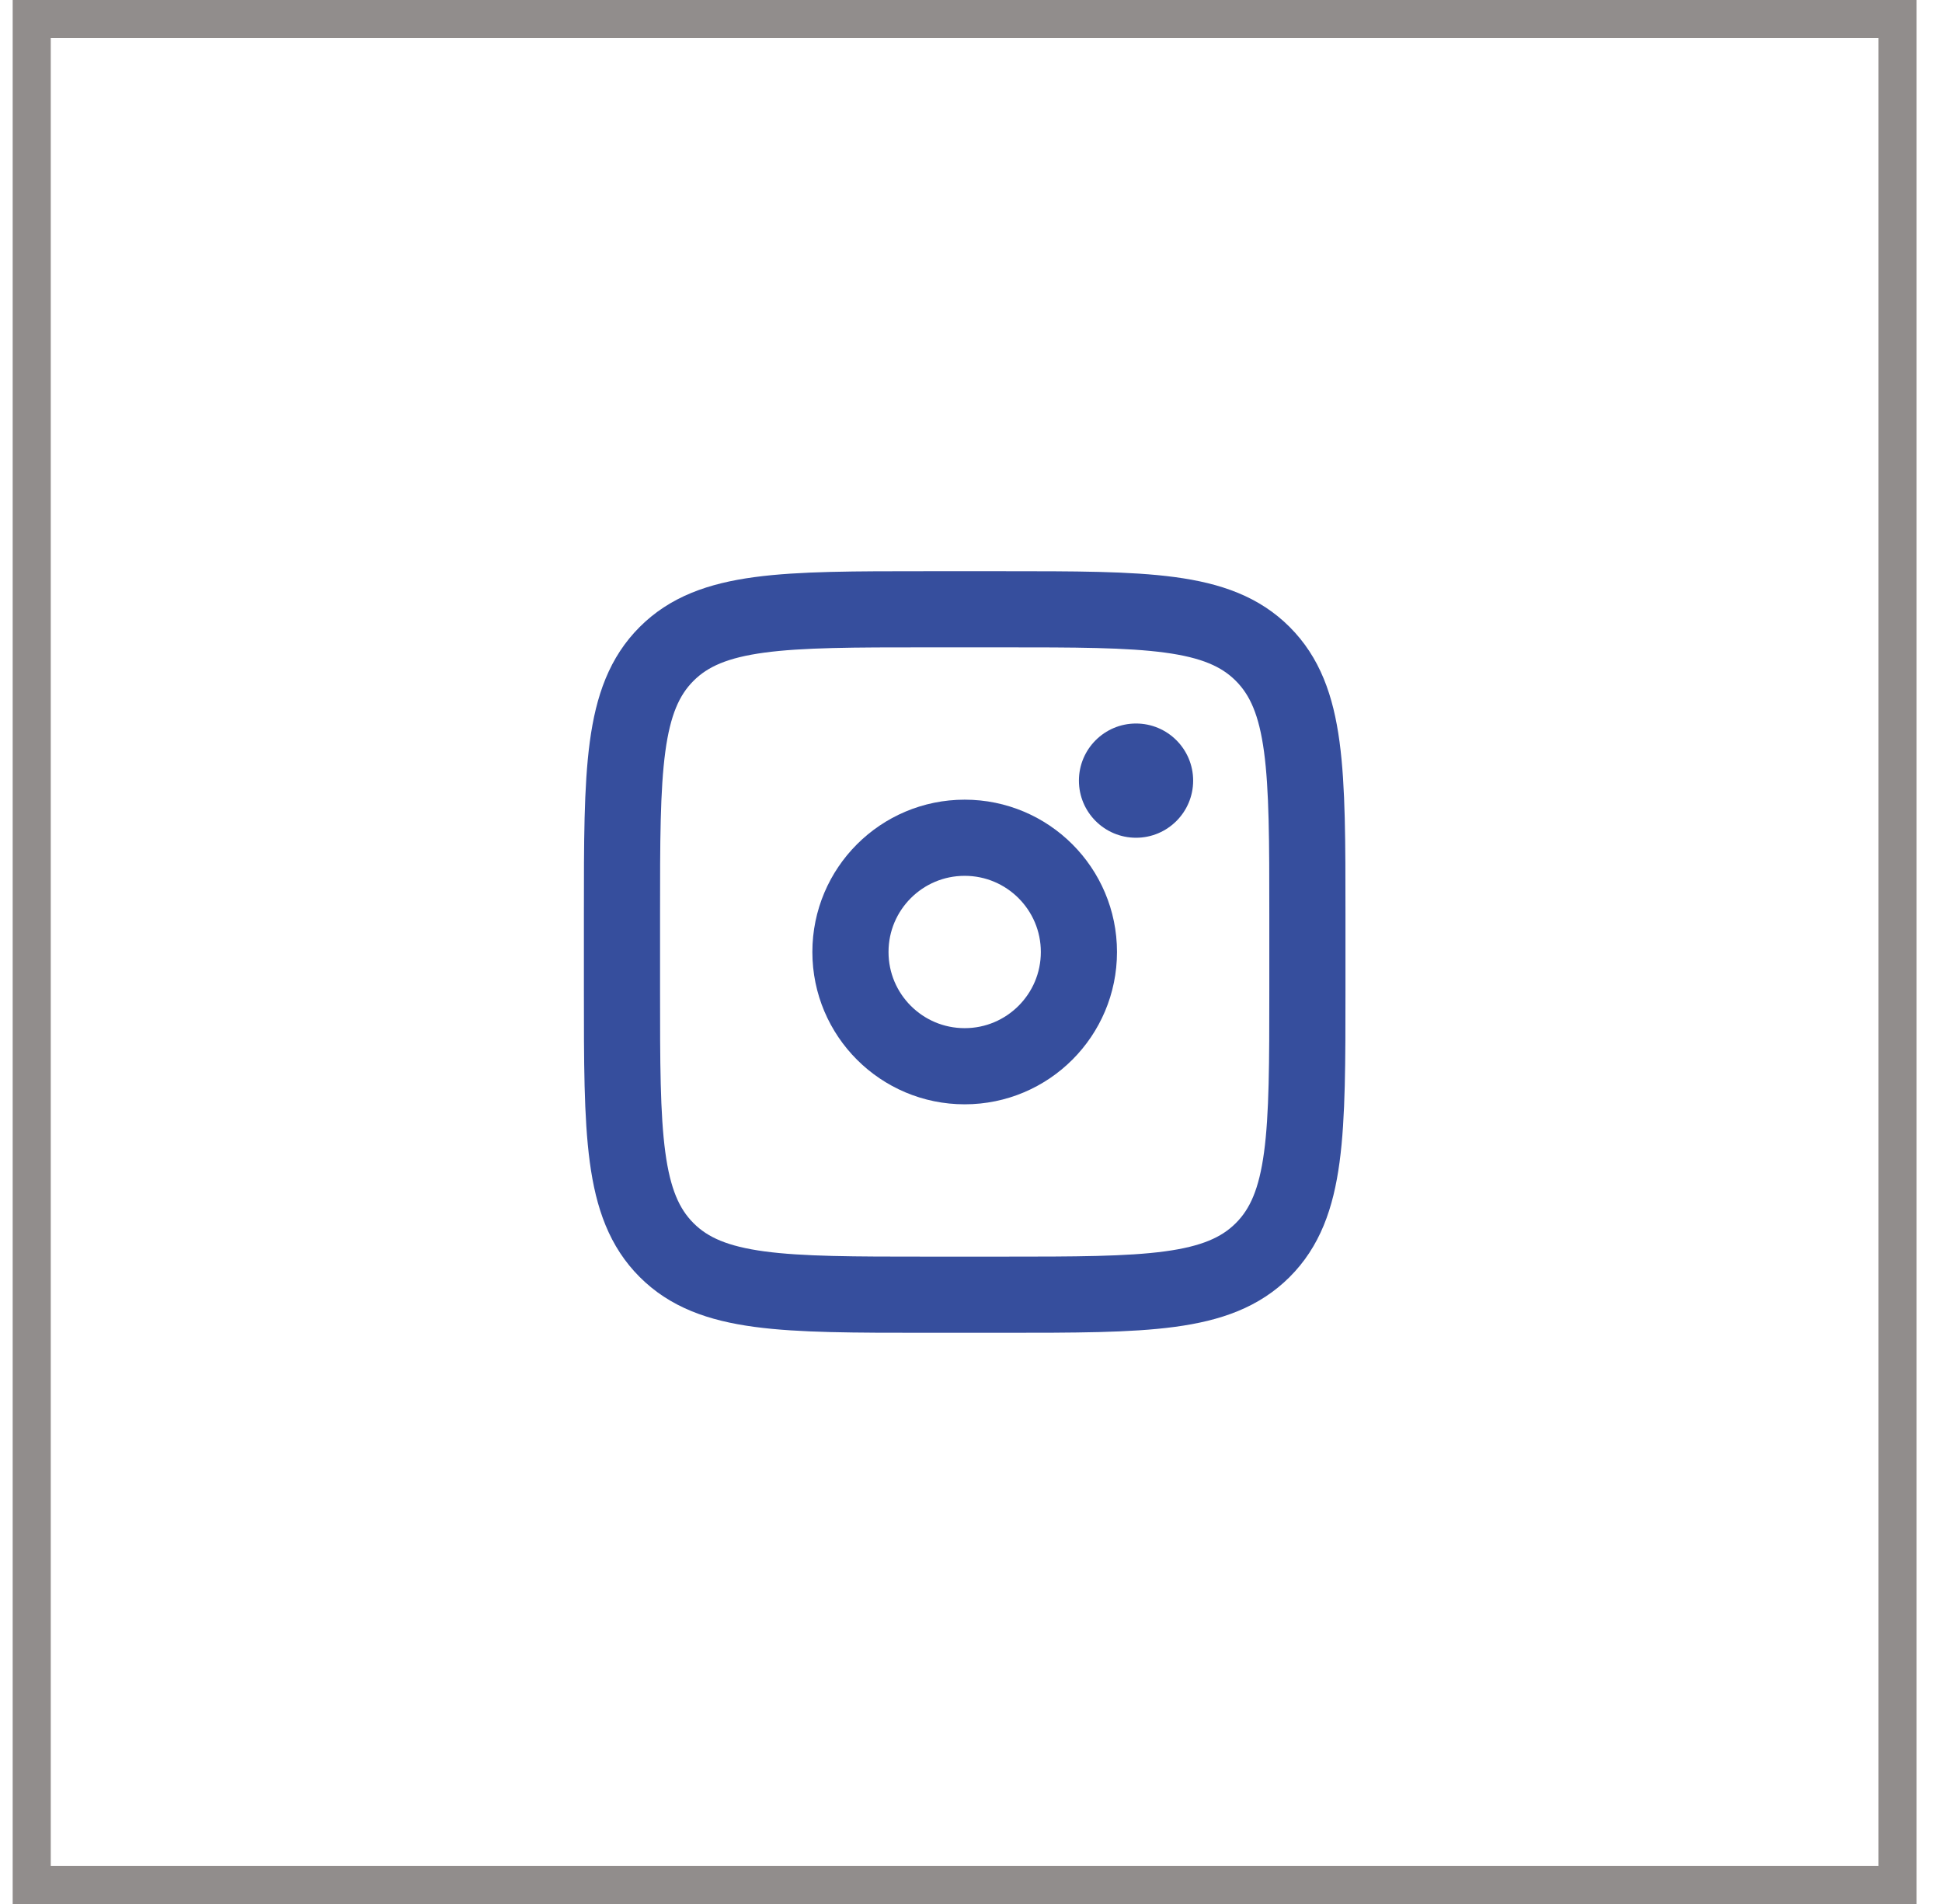
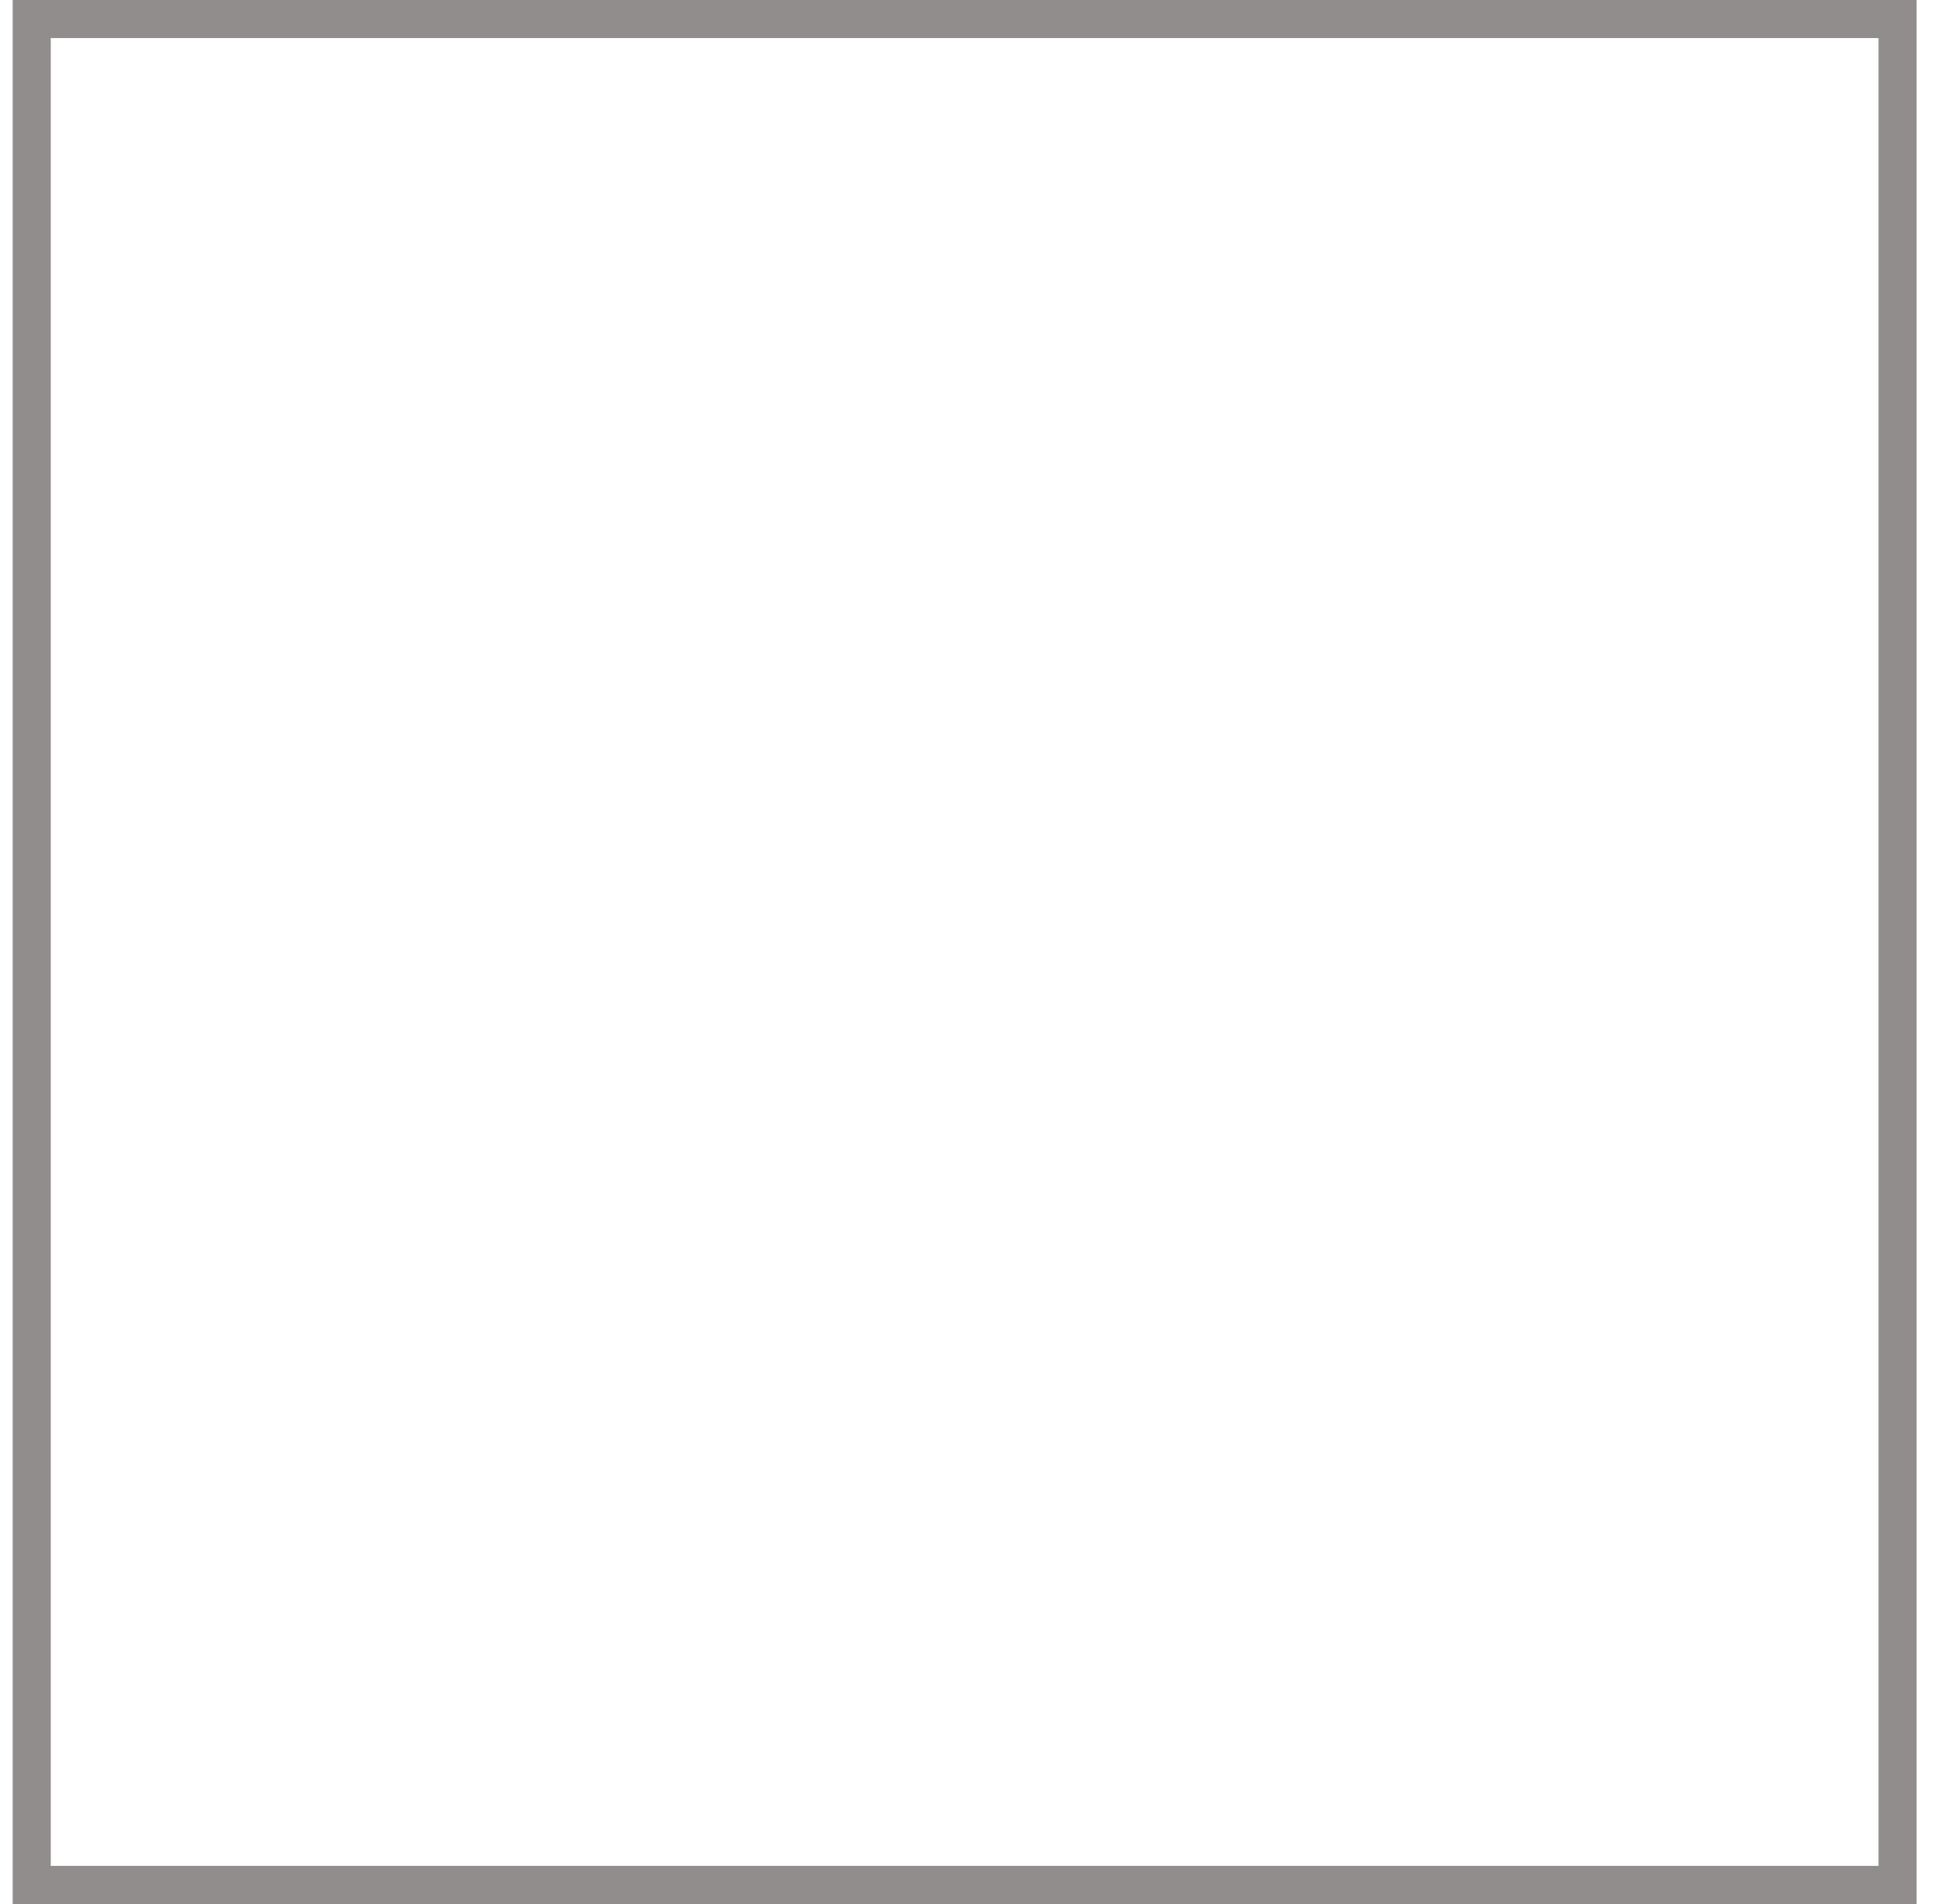
<svg xmlns="http://www.w3.org/2000/svg" width="51" height="50" viewBox="0 0 51 50" fill="none">
  <rect x="0.833" y="0.5" width="49" height="49" stroke="#918D8C" />
-   <path d="M16.334 24C16.334 20.229 16.334 18.343 17.506 17.172C18.677 16.001 20.562 16 24.334 16H26.334C30.105 16 31.991 16 33.161 17.172C34.333 18.344 34.334 20.229 34.334 24V26C34.334 29.771 34.334 31.657 33.161 32.828C31.989 33.999 30.105 34 26.334 34H24.334C20.562 34 18.677 34 17.506 32.828C16.334 31.656 16.334 29.771 16.334 26V24Z" stroke="#364E9D" stroke-width="2" />
-   <path d="M29.834 22C30.662 22 31.334 21.328 31.334 20.5C31.334 19.672 30.662 19 29.834 19C29.005 19 28.334 19.672 28.334 20.5C28.334 21.328 29.005 22 29.834 22Z" fill="#364E9D" />
-   <path d="M25.334 28C26.99 28 28.334 26.657 28.334 25C28.334 23.343 26.99 22 25.334 22C23.677 22 22.334 23.343 22.334 25C22.334 26.657 23.677 28 25.334 28Z" stroke="#364E9D" stroke-width="2" />
</svg>